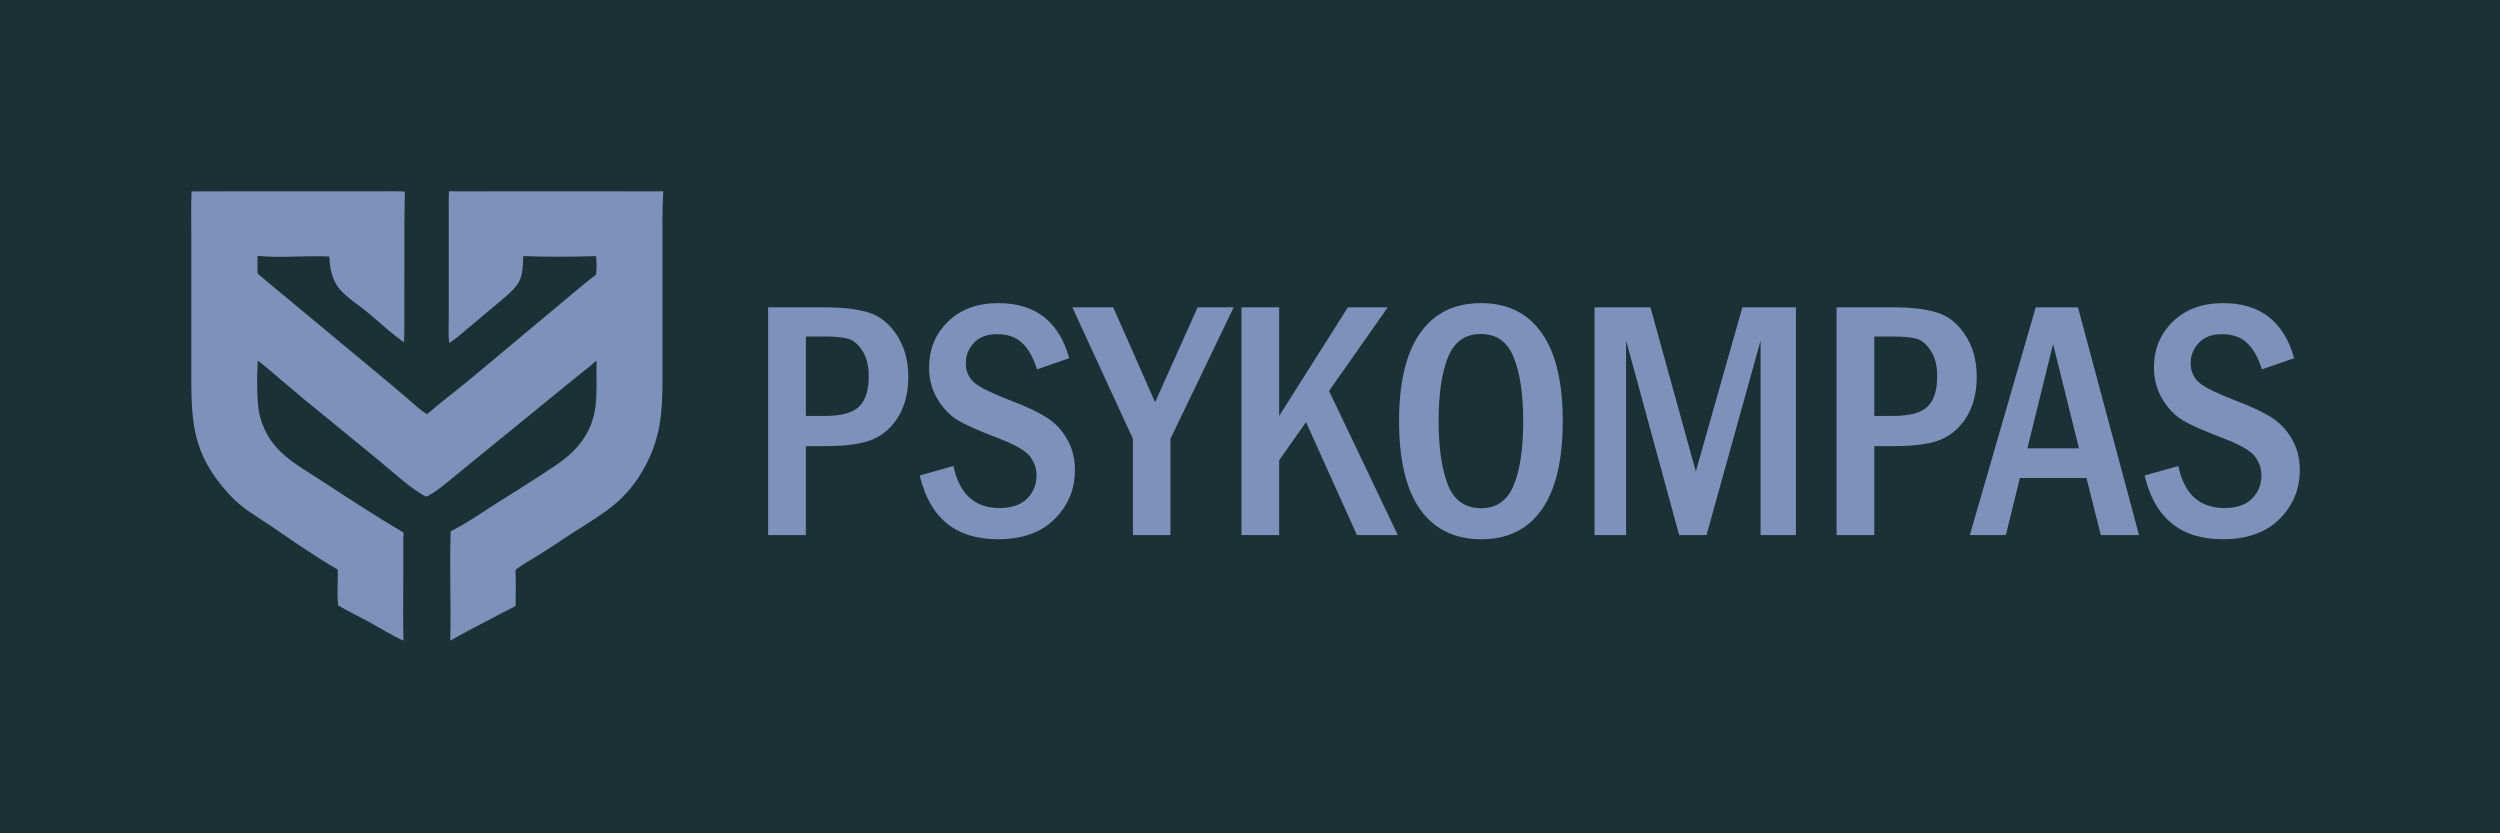
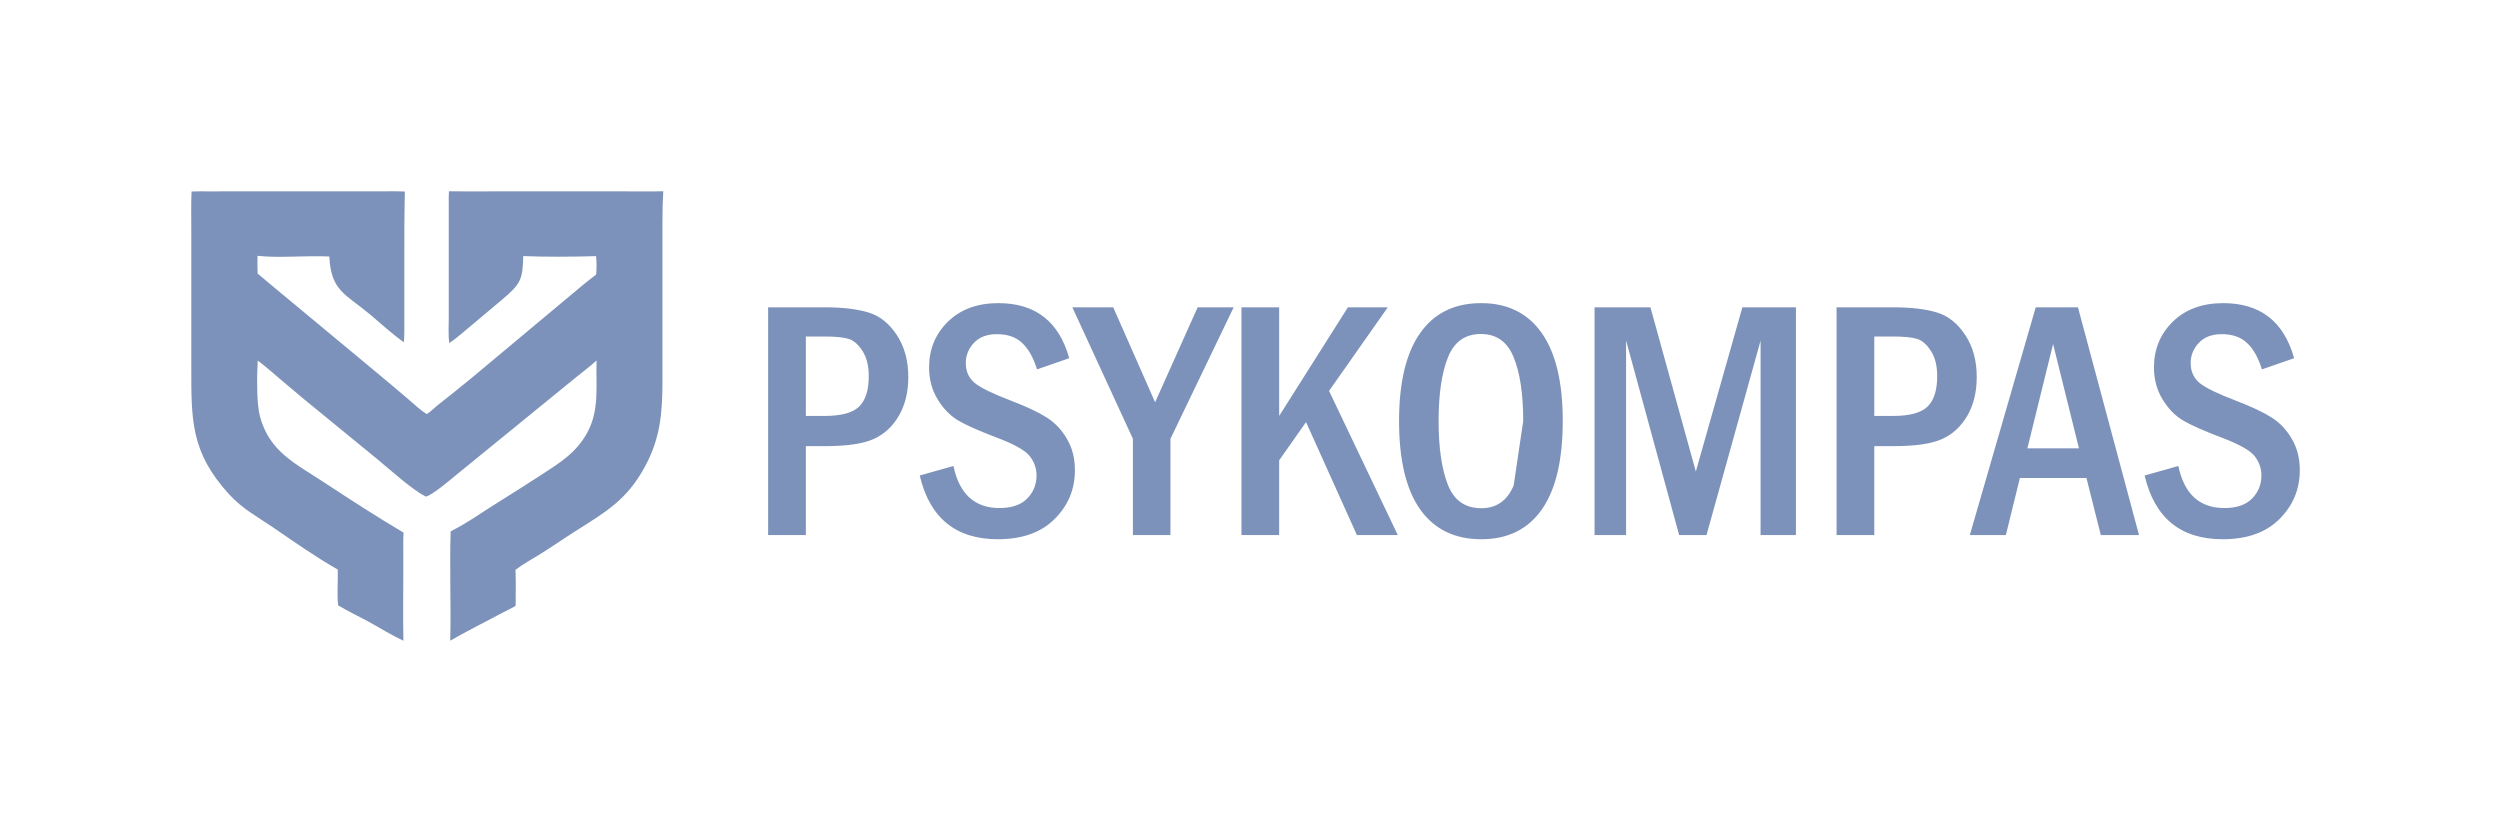
<svg xmlns="http://www.w3.org/2000/svg" width="2341" height="780" viewBox="0 0 2341 780" fill="none">
-   <rect width="2341" height="780" fill="#1B3135" />
  <path d="M179.379 179.324C185.163 179.046 190.99 179.18 196.78 179.241C209.669 179.048 222.579 179.187 235.471 179.186L352.315 179.185C361.227 179.186 370.208 178.952 379.109 179.331C378.93 190.786 378.678 202.247 378.639 213.702L378.615 302.434C378.595 308.405 378.782 314.543 378.176 320.487C367.082 312.683 356.881 303.137 346.489 294.441C323.705 275.381 309.856 272.597 308.393 240.19C286.873 239.103 261.714 241.782 241.155 239.562C240.95 245.073 241.058 250.715 241.259 256.228C244.976 259.134 248.517 262.331 252.153 265.348L313.612 316.39C336.949 335.935 360.814 355.343 383.886 375.132C388.963 379.483 393.86 384.29 399.609 387.755C403.623 385.318 406.656 381.93 410.31 379.048C420.485 371.023 430.283 363.23 440.332 354.977L545.261 267.336C549.476 263.8 553.869 260.479 558.234 257.132C558.701 251.43 558.77 245.526 558.152 239.835C536.666 240.485 511.406 240.675 489.946 239.798C489.492 261.624 487.739 265.843 470.006 280.691L435.677 309.525C430.885 313.579 425.968 317.84 420.666 321.22C419.651 313.662 420.21 305.641 420.21 298.006L420.198 189.94C420.2 186.339 420.094 182.699 420.395 179.109C432.99 179.379 445.615 179.19 458.214 179.191L586.785 179.191C598.196 179.192 609.641 179.396 621.048 179.084C620.552 188.572 620.322 197.845 620.32 207.357L620.333 355.814C620.331 386.478 618.541 410.264 603.581 437.587C586.803 468.233 567.432 479.243 538.966 497.284C527.935 504.275 517.232 511.788 506.14 518.664C498.337 523.536 490.033 528.025 482.706 533.594C483.202 544.747 482.856 556.034 482.85 567.201C480.762 568.725 478.258 569.805 475.962 570.977L465.991 576.159C451.44 583.881 435.725 591.752 421.603 599.941C422.466 565.83 420.839 531.626 422.002 497.524C437.373 489.901 451.163 479.82 465.692 470.82C479.533 462.243 492.484 453.966 506.13 445.118C523.96 433.561 539.631 424.123 550.082 404.79C561.609 383.464 557.804 360.711 558.624 337.587C552.484 343.184 545.621 348.122 539.229 353.452L429.419 442.927C423.127 447.96 406.013 463.011 398.856 465.013C386.542 459.17 364.349 439.052 353.527 430.135L284.772 373.887L263.259 355.779C256.05 349.595 248.956 343.333 241.35 337.635C240.523 350.97 240.228 377.51 243.26 389.258C251.879 422.654 276.084 433.722 302.833 451.295C327.543 467.53 352.512 483.738 377.95 498.787C377.484 504.023 377.659 509.333 377.661 514.583L377.659 537.72C377.659 558.455 377.267 579.274 377.759 600C366.698 594.845 356.232 588.232 345.531 582.368C335.964 577.125 326.005 572.539 316.687 566.868C315.379 557.511 316.638 543.325 316.286 533.34C296.563 522.2 274.764 506.934 256.062 494.119C240.96 483.775 227.161 476.676 214.573 462.907C178.328 423.268 179.131 392.849 179.14 342.679L179.142 218.498C179.142 205.472 178.794 192.334 179.379 179.324Z" fill="#7D92BA" />
-   <path d="M719.285 287.76H772.098C788.973 287.76 802.671 289.374 813.191 292.604C823.712 295.729 832.566 302.76 839.754 313.697C846.941 324.531 850.535 337.604 850.535 352.916C850.535 366.979 847.618 379.062 841.785 389.166C835.952 399.27 828.087 406.562 818.191 411.041C808.4 415.52 793.296 417.76 772.879 417.76H754.598V501.041H719.285V287.76ZM754.598 315.104V389.479H772.098C787.723 389.479 798.504 386.562 804.441 380.729C810.483 374.895 813.504 365.416 813.504 352.291C813.504 342.499 811.525 334.583 807.566 328.541C803.608 322.395 799.233 318.645 794.441 317.291C789.754 315.833 782.306 315.104 772.098 315.104H754.598ZM1001.24 335.416L971.085 345.885C967.543 334.635 962.856 326.354 957.023 321.041C951.293 315.624 943.429 312.916 933.429 312.916C924.158 312.916 916.971 315.676 911.866 321.197C906.866 326.614 904.366 332.864 904.366 339.947C904.366 347.76 907.179 354.01 912.804 358.697C918.533 363.281 929.887 368.801 946.866 375.26C961.346 380.781 972.491 386.041 980.304 391.041C988.116 396.041 994.418 402.76 999.21 411.197C1004.11 419.531 1006.55 429.218 1006.55 440.26C1006.55 458.176 1000.2 473.437 987.491 486.041C974.887 498.645 957.179 504.947 934.366 504.947C894.991 504.947 870.616 485.051 861.241 445.26L892.804 436.354C898.325 462.604 912.7 475.729 935.929 475.729C947.283 475.729 955.877 472.812 961.71 466.979C967.648 461.041 970.616 453.749 970.616 445.104C970.616 438.749 968.585 432.864 964.523 427.447C960.46 422.031 950.356 416.249 934.21 410.104C917.127 403.645 904.783 398.176 897.179 393.697C889.679 389.218 883.273 382.604 877.96 373.854C872.648 365.104 869.991 355.156 869.991 344.01C869.991 327.031 875.877 312.76 887.648 301.197C899.523 289.635 915.252 283.854 934.835 283.854C969.523 283.854 991.658 301.041 1001.24 335.416ZM1004.14 287.76H1042.42L1081.64 376.666L1121.48 287.76H1155.23L1096.01 410.885V501.041H1060.85V410.885L1004.14 287.76ZM1162.5 287.76H1197.81V389.479L1262.19 287.76H1299.53L1244.53 366.041L1308.9 501.041H1270.62L1222.97 395.26L1197.81 431.041V501.041H1162.5V287.76ZM1463.36 394.322C1463.36 430.781 1456.85 458.333 1443.83 476.979C1430.81 495.624 1411.9 504.947 1387.11 504.947C1362.21 504.947 1343.15 495.676 1329.92 477.135C1316.69 458.489 1310.08 430.885 1310.08 394.322C1310.08 358.072 1316.64 330.624 1329.77 311.979C1342.89 293.229 1361.95 283.854 1386.95 283.854C1411.64 283.854 1430.55 293.176 1443.67 311.822C1456.8 330.364 1463.36 357.864 1463.36 394.322ZM1426.33 394.322C1426.33 369.01 1423.36 349.114 1417.42 334.635C1411.59 320.051 1401.33 312.76 1386.64 312.76C1371.95 312.76 1361.69 320.051 1355.86 334.635C1350.03 349.218 1347.11 369.114 1347.11 394.322C1347.11 419.114 1349.97 438.906 1355.7 453.697C1361.43 468.489 1371.9 475.885 1387.11 475.885C1401.38 475.885 1411.49 468.749 1417.42 454.479C1423.36 440.104 1426.33 420.051 1426.33 394.322ZM1493.13 287.76H1545.47L1587.97 441.51L1631.57 287.76H1681.72V501.041H1648.6V319.01L1597.97 501.041H1572.35L1522.66 318.854V501.041H1493.13V287.76ZM1719.77 287.76H1772.59C1789.46 287.76 1803.16 289.374 1813.68 292.604C1824.2 295.729 1833.05 302.76 1840.24 313.697C1847.43 324.531 1851.02 337.604 1851.02 352.916C1851.02 366.979 1848.11 379.062 1842.27 389.166C1836.44 399.27 1828.57 406.562 1818.68 411.041C1808.89 415.52 1793.78 417.76 1773.37 417.76H1755.09V501.041H1719.77V287.76ZM1755.09 315.104V389.479H1772.59C1788.21 389.479 1798.99 386.562 1804.93 380.729C1810.97 374.895 1813.99 365.416 1813.99 352.291C1813.99 342.499 1812.01 334.583 1808.05 328.541C1804.1 322.395 1799.72 318.645 1794.93 317.291C1790.24 315.833 1782.79 315.104 1772.59 315.104H1755.09ZM1906.26 287.76H1945.79L2002.98 501.041H1967.2L1953.76 447.604H1891.42L1878.29 501.041H1844.54L1906.26 287.76ZM1946.73 419.791L1922.51 322.135L1898.45 419.791H1946.73ZM2148.22 335.416L2118.06 345.885C2114.52 334.635 2109.83 326.354 2104 321.041C2098.27 315.624 2090.4 312.916 2080.4 312.916C2071.13 312.916 2063.95 315.676 2058.84 321.197C2053.84 326.614 2051.34 332.864 2051.34 339.947C2051.34 347.76 2054.15 354.01 2059.78 358.697C2065.51 363.281 2076.86 368.801 2093.84 375.26C2108.32 380.781 2119.47 386.041 2127.28 391.041C2135.09 396.041 2141.39 402.76 2146.19 411.197C2151.08 419.531 2153.53 429.218 2153.53 440.26C2153.53 458.176 2147.17 473.437 2134.47 486.041C2121.86 498.645 2104.15 504.947 2081.34 504.947C2041.97 504.947 2017.59 485.051 2008.22 445.26L2039.78 436.354C2045.3 462.604 2059.67 475.729 2082.9 475.729C2094.26 475.729 2102.85 472.812 2108.69 466.979C2114.62 461.041 2117.59 453.749 2117.59 445.104C2117.59 438.749 2115.56 432.864 2111.5 427.447C2107.44 422.031 2097.33 416.249 2081.19 410.104C2064.1 403.645 2051.76 398.176 2044.15 393.697C2036.65 389.218 2030.25 382.604 2024.94 373.854C2019.62 365.104 2016.97 355.156 2016.97 344.01C2016.97 327.031 2022.85 312.76 2034.62 301.197C2046.5 289.635 2062.23 283.854 2081.81 283.854C2116.5 283.854 2138.63 301.041 2148.22 335.416Z" fill="#7D92BA" />
+   <path d="M719.285 287.76H772.098C788.973 287.76 802.671 289.374 813.191 292.604C823.712 295.729 832.566 302.76 839.754 313.697C846.941 324.531 850.535 337.604 850.535 352.916C850.535 366.979 847.618 379.062 841.785 389.166C835.952 399.27 828.087 406.562 818.191 411.041C808.4 415.52 793.296 417.76 772.879 417.76H754.598V501.041H719.285V287.76ZM754.598 315.104V389.479H772.098C787.723 389.479 798.504 386.562 804.441 380.729C810.483 374.895 813.504 365.416 813.504 352.291C813.504 342.499 811.525 334.583 807.566 328.541C803.608 322.395 799.233 318.645 794.441 317.291C789.754 315.833 782.306 315.104 772.098 315.104H754.598ZM1001.24 335.416L971.085 345.885C967.543 334.635 962.856 326.354 957.023 321.041C951.293 315.624 943.429 312.916 933.429 312.916C924.158 312.916 916.971 315.676 911.866 321.197C906.866 326.614 904.366 332.864 904.366 339.947C904.366 347.76 907.179 354.01 912.804 358.697C918.533 363.281 929.887 368.801 946.866 375.26C961.346 380.781 972.491 386.041 980.304 391.041C988.116 396.041 994.418 402.76 999.21 411.197C1004.11 419.531 1006.55 429.218 1006.55 440.26C1006.55 458.176 1000.2 473.437 987.491 486.041C974.887 498.645 957.179 504.947 934.366 504.947C894.991 504.947 870.616 485.051 861.241 445.26L892.804 436.354C898.325 462.604 912.7 475.729 935.929 475.729C947.283 475.729 955.877 472.812 961.71 466.979C967.648 461.041 970.616 453.749 970.616 445.104C970.616 438.749 968.585 432.864 964.523 427.447C960.46 422.031 950.356 416.249 934.21 410.104C917.127 403.645 904.783 398.176 897.179 393.697C889.679 389.218 883.273 382.604 877.96 373.854C872.648 365.104 869.991 355.156 869.991 344.01C869.991 327.031 875.877 312.76 887.648 301.197C899.523 289.635 915.252 283.854 934.835 283.854C969.523 283.854 991.658 301.041 1001.24 335.416ZM1004.14 287.76H1042.42L1081.64 376.666L1121.48 287.76H1155.23L1096.01 410.885V501.041H1060.85V410.885L1004.14 287.76ZM1162.5 287.76H1197.81V389.479L1262.19 287.76H1299.53L1244.53 366.041L1308.9 501.041H1270.62L1222.97 395.26L1197.81 431.041V501.041H1162.5V287.76ZM1463.36 394.322C1463.36 430.781 1456.85 458.333 1443.83 476.979C1430.81 495.624 1411.9 504.947 1387.11 504.947C1362.21 504.947 1343.15 495.676 1329.92 477.135C1316.69 458.489 1310.08 430.885 1310.08 394.322C1310.08 358.072 1316.64 330.624 1329.77 311.979C1342.89 293.229 1361.95 283.854 1386.95 283.854C1411.64 283.854 1430.55 293.176 1443.67 311.822C1456.8 330.364 1463.36 357.864 1463.36 394.322ZM1426.33 394.322C1426.33 369.01 1423.36 349.114 1417.42 334.635C1411.59 320.051 1401.33 312.76 1386.64 312.76C1371.95 312.76 1361.69 320.051 1355.86 334.635C1350.03 349.218 1347.11 369.114 1347.11 394.322C1347.11 419.114 1349.97 438.906 1355.7 453.697C1361.43 468.489 1371.9 475.885 1387.11 475.885C1401.38 475.885 1411.49 468.749 1417.42 454.479ZM1493.13 287.76H1545.47L1587.97 441.51L1631.57 287.76H1681.72V501.041H1648.6V319.01L1597.97 501.041H1572.35L1522.66 318.854V501.041H1493.13V287.76ZM1719.77 287.76H1772.59C1789.46 287.76 1803.16 289.374 1813.68 292.604C1824.2 295.729 1833.05 302.76 1840.24 313.697C1847.43 324.531 1851.02 337.604 1851.02 352.916C1851.02 366.979 1848.11 379.062 1842.27 389.166C1836.44 399.27 1828.57 406.562 1818.68 411.041C1808.89 415.52 1793.78 417.76 1773.37 417.76H1755.09V501.041H1719.77V287.76ZM1755.09 315.104V389.479H1772.59C1788.21 389.479 1798.99 386.562 1804.93 380.729C1810.97 374.895 1813.99 365.416 1813.99 352.291C1813.99 342.499 1812.01 334.583 1808.05 328.541C1804.1 322.395 1799.72 318.645 1794.93 317.291C1790.24 315.833 1782.79 315.104 1772.59 315.104H1755.09ZM1906.26 287.76H1945.79L2002.98 501.041H1967.2L1953.76 447.604H1891.42L1878.29 501.041H1844.54L1906.26 287.76ZM1946.73 419.791L1922.51 322.135L1898.45 419.791H1946.73ZM2148.22 335.416L2118.06 345.885C2114.52 334.635 2109.83 326.354 2104 321.041C2098.27 315.624 2090.4 312.916 2080.4 312.916C2071.13 312.916 2063.95 315.676 2058.84 321.197C2053.84 326.614 2051.34 332.864 2051.34 339.947C2051.34 347.76 2054.15 354.01 2059.78 358.697C2065.51 363.281 2076.86 368.801 2093.84 375.26C2108.32 380.781 2119.47 386.041 2127.28 391.041C2135.09 396.041 2141.39 402.76 2146.19 411.197C2151.08 419.531 2153.53 429.218 2153.53 440.26C2153.53 458.176 2147.17 473.437 2134.47 486.041C2121.86 498.645 2104.15 504.947 2081.34 504.947C2041.97 504.947 2017.59 485.051 2008.22 445.26L2039.78 436.354C2045.3 462.604 2059.67 475.729 2082.9 475.729C2094.26 475.729 2102.85 472.812 2108.69 466.979C2114.62 461.041 2117.59 453.749 2117.59 445.104C2117.59 438.749 2115.56 432.864 2111.5 427.447C2107.44 422.031 2097.33 416.249 2081.19 410.104C2064.1 403.645 2051.76 398.176 2044.15 393.697C2036.65 389.218 2030.25 382.604 2024.94 373.854C2019.62 365.104 2016.97 355.156 2016.97 344.01C2016.97 327.031 2022.85 312.76 2034.62 301.197C2046.5 289.635 2062.23 283.854 2081.81 283.854C2116.5 283.854 2138.63 301.041 2148.22 335.416Z" fill="#7D92BA" />
</svg>